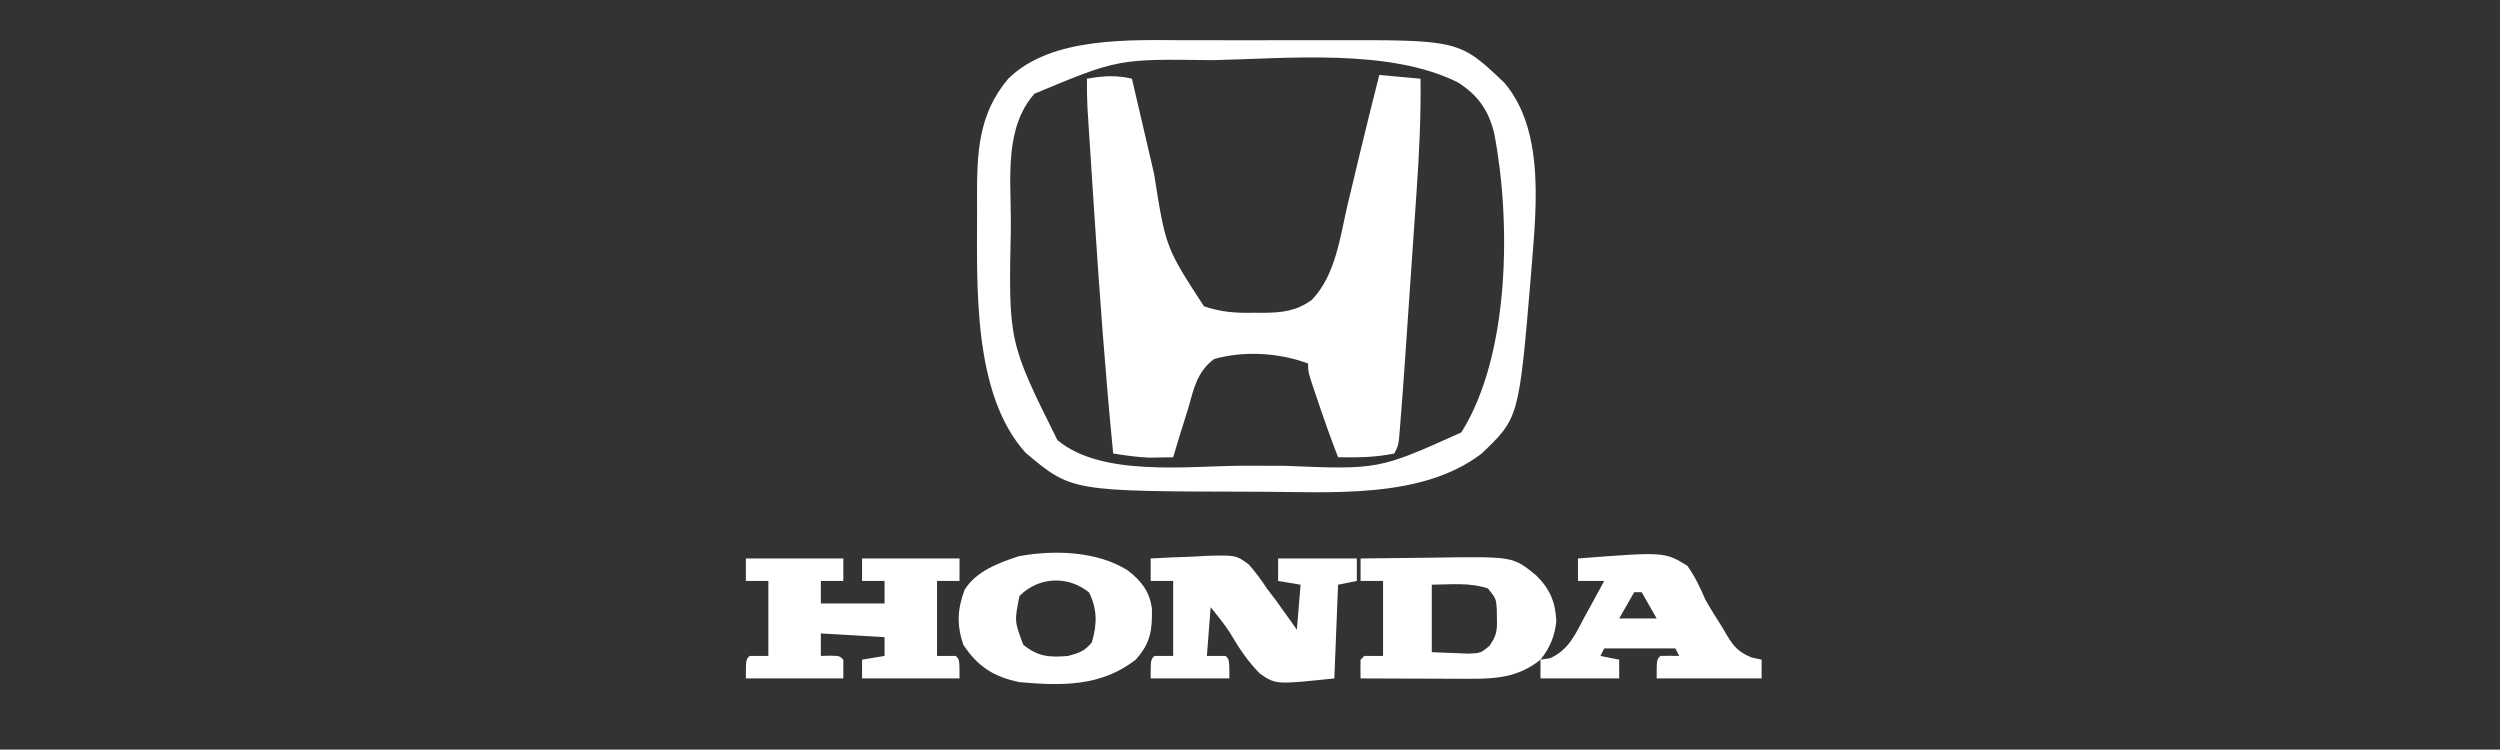
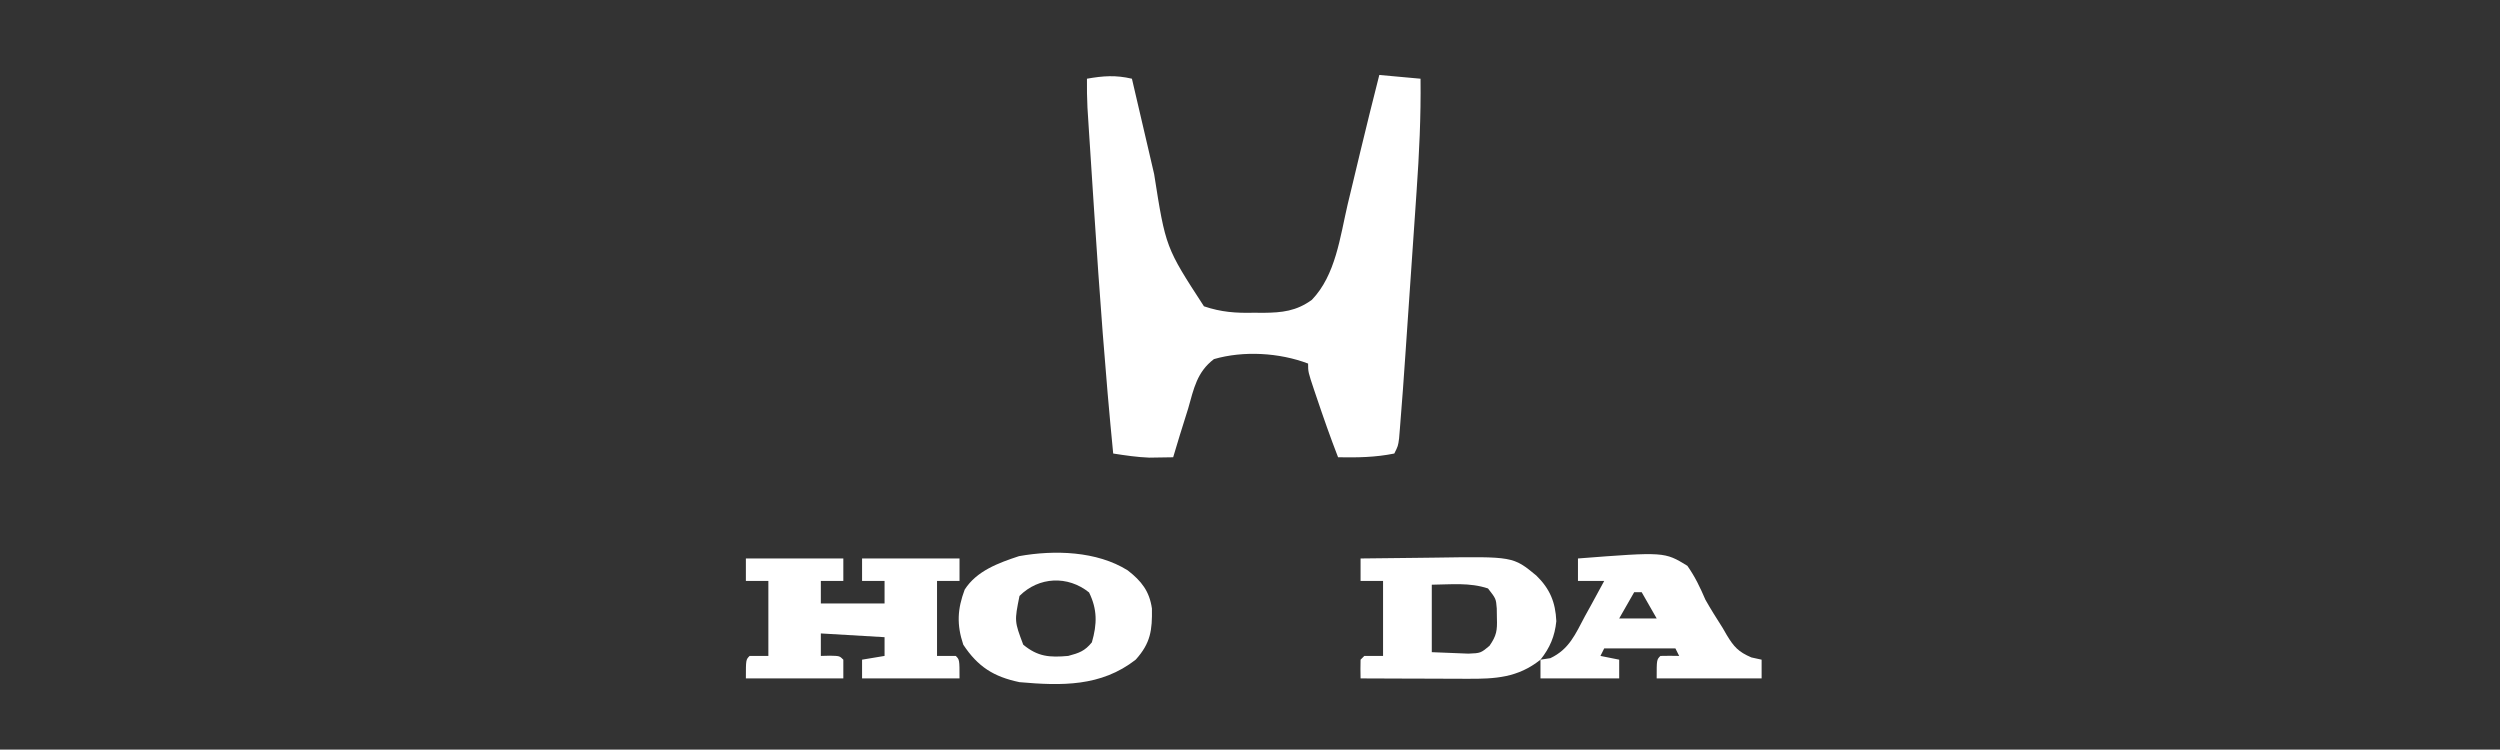
<svg xmlns="http://www.w3.org/2000/svg" version="1.1" width="667" height="200">
  <rect width="100%" height="100%" fill="#333333" stroke="none" />
  <path d="M0 0 C0.127 0.55 0.253 1.099 0.384 1.666 C1.718 7.445 3.068 13.22 4.425 18.994 C4.928 21.142 5.428 23.291 5.923 25.441 C9 45.011 9 45.011 19.215 60.723 C23.837 62.282 27.722 62.555 32.562 62.438 C33.799 62.448 33.799 62.448 35.061 62.459 C40.062 62.407 43.833 62.019 48 59 C54.374 52.388 55.545 42.128 57.562 33.5 C57.938 31.937 58.315 30.375 58.693 28.812 C59.438 25.732 60.175 22.65 60.907 19.566 C62.543 12.696 64.272 5.848 66 -1 C69.63 -0.67 73.26 -0.34 77 0 C77.123 10.076 76.645 20.029 75.941 30.07 C75.831 31.684 75.722 33.299 75.612 34.913 C75.384 38.273 75.152 41.633 74.919 44.993 C74.621 49.27 74.329 53.547 74.038 57.825 C73.757 61.948 73.475 66.072 73.191 70.195 C73.139 70.966 73.086 71.736 73.032 72.53 C72.554 79.498 72.068 86.465 71.488 93.425 C71.418 94.271 71.347 95.117 71.275 95.989 C71 98 71 98 70 100 C64.961 101.028 60.113 101.09 55 101 C52.966 95.753 51.107 90.458 49.312 85.125 C49.086 84.458 48.86 83.792 48.626 83.105 C47 78.237 47 78.237 47 76 C39.366 73.092 29.765 72.524 21.875 74.812 C17.345 78.259 16.514 82.664 15 88 C14.251 90.396 13.501 92.792 12.75 95.188 C12.164 97.124 11.579 99.061 11 101 C9.646 101.028 8.292 101.047 6.938 101.062 C6.183 101.074 5.429 101.086 4.652 101.098 C1.389 100.977 -1.775 100.501 -5 100 C-7.104 78.62 -8.653 57.209 -10.051 35.774 C-10.188 33.687 -10.324 31.6 -10.461 29.514 C-10.721 25.555 -10.976 21.596 -11.23 17.637 C-11.308 16.436 -11.386 15.235 -11.467 13.998 C-11.537 12.886 -11.608 11.774 -11.68 10.628 C-11.742 9.658 -11.804 8.688 -11.868 7.688 C-11.994 5.12 -12.024 2.571 -12 0 C-7.628 -0.771 -4.311 -1.005 0 0 Z " fill="#FFFFFF" transform="translate(302,21)" />
-   <path d="M0 0 C1.442 -0.001 2.885 -0.003 4.327 -0.006 C7.325 -0.009 10.322 -0.005 13.32 0.005 C17.112 0.016 20.905 0.01 24.697 -0.002 C27.669 -0.01 30.64 -0.007 33.611 -0.002 C35.008 -0.001 36.404 -0.002 37.8 -0.007 C72.766 -0.1 72.766 -0.1 84.785 11.328 C96.118 24.586 93.092 46.777 91.877 62.943 C88.694 100.766 88.694 100.766 78.754 110.266 C62.723 122.558 38.293 120.483 19.004 120.453 C18.275 120.453 17.546 120.452 16.795 120.451 C-30.696 120.345 -30.696 120.345 -42.914 110.082 C-57.274 94.221 -55.841 64.812 -55.871 44.828 C-55.875 44.071 -55.878 43.314 -55.882 42.534 C-55.913 30.419 -55.728 19.963 -47.559 10.266 C-36.031 -1.065 -14.97 -0.051 0 0 Z M6.828 5.32 C-18.252 4.956 -18.252 4.956 -40.559 14.266 C-48.449 23.168 -46.919 36.302 -46.871 47.453 C-46.87 48.299 -46.868 49.144 -46.867 50.015 C-47.487 80.454 -47.487 80.454 -34.449 106.68 C-22.626 116.597 0.5 113.575 14.73 113.526 C18.499 113.516 22.268 113.526 26.037 113.539 C51.218 114.584 51.218 114.584 73.316 104.641 C86.398 83.864 86.603 48.051 82.062 24.66 C80.472 18.53 77.769 14.695 72.441 11.266 C54.091 2.09 26.904 4.903 6.828 5.32 Z " fill="#FFFFFF" transform="translate(316.559,10.734)" />
  <path d="M0 0 C8.58 0 17.16 0 26 0 C26 1.98 26 3.96 26 6 C24.02 6 22.04 6 20 6 C20 7.98 20 9.96 20 12 C25.61 12 31.22 12 37 12 C37 10.02 37 8.04 37 6 C35.02 6 33.04 6 31 6 C31 4.02 31 2.04 31 0 C39.58 0 48.16 0 57 0 C57 1.98 57 3.96 57 6 C55.02 6 53.04 6 51 6 C51 12.6 51 19.2 51 26 C52.65 26 54.3 26 56 26 C57 27 57 27 57 32 C48.42 32 39.84 32 31 32 C31 30.35 31 28.7 31 27 C32.98 26.67 34.96 26.34 37 26 C37 24.35 37 22.7 37 21 C31.39 20.67 25.78 20.34 20 20 C20 21.98 20 23.96 20 26 C21.207 25.969 21.207 25.969 22.438 25.938 C25 26 25 26 26 27 C26 28.65 26 30.3 26 32 C17.42 32 8.84 32 0 32 C0 27 0 27 1 26 C2.65 26 4.3 26 6 26 C6 19.4 6 12.8 6 6 C4.02 6 2.04 6 0 6 C0 4.02 0 2.04 0 0 Z " fill="#FFFFFF" transform="translate(199,149)" />
-   <path d="M0 0 C3.853 -0.234 7.704 -0.375 11.562 -0.5 C12.649 -0.567 13.735 -0.634 14.854 -0.703 C22.782 -0.896 22.782 -0.896 26.183 1.605 C27.991 3.647 29.508 5.72 31 8 C31.807 9.066 32.618 10.129 33.434 11.188 C34.095 12.116 34.756 13.044 35.438 14 C36.457 15.423 36.457 15.423 37.496 16.875 C37.992 17.576 38.489 18.277 39 19 C39.33 15.04 39.66 11.08 40 7 C38.02 6.67 36.04 6.34 34 6 C34 4.02 34 2.04 34 0 C40.93 0 47.86 0 55 0 C55 1.98 55 3.96 55 6 C53.35 6.33 51.7 6.66 50 7 C49.67 15.25 49.34 23.5 49 32 C33.375 33.645 33.375 33.645 29.132 30.707 C25.929 27.48 23.455 23.775 21.178 19.853 C19.642 17.437 17.789 15.236 16 13 C15.67 17.29 15.34 21.58 15 26 C16.65 26 18.3 26 20 26 C21 27 21 27 21 32 C14.07 32 7.14 32 0 32 C0 27 0 27 1 26 C2.65 26 4.3 26 6 26 C6 19.4 6 12.8 6 6 C4.02 6 2.04 6 0 6 C0 4.02 0 2.04 0 0 Z M40 20 C41 22 41 22 41 22 Z " fill="#FFFFFF" transform="translate(307,149)" />
  <path d="M0 0 C4.962 -0.075 9.924 -0.129 14.886 -0.165 C16.571 -0.18 18.256 -0.2 19.94 -0.226 C40.7 -0.54 40.7 -0.54 46.885 4.552 C50.519 8.092 52.003 11.68 52.227 16.727 C51.826 20.747 50.514 23.843 48 27 C41.984 31.818 35.919 32.146 28.516 32.098 C27.7 32.096 26.884 32.095 26.044 32.093 C23.446 32.088 20.848 32.075 18.25 32.062 C16.486 32.057 14.721 32.053 12.957 32.049 C8.638 32.038 4.319 32.021 0 32 C-0.043 30.334 -0.041 28.666 0 27 C0.33 26.67 0.66 26.34 1 26 C2.65 26 4.3 26 6 26 C6 19.4 6 12.8 6 6 C4.02 6 2.04 6 0 6 C0 4.02 0 2.04 0 0 Z M19 7 C19 12.94 19 18.88 19 25 C21.062 25.082 23.125 25.165 25.25 25.25 C26.41 25.296 27.57 25.343 28.766 25.391 C32.043 25.255 32.043 25.255 34.398 23.301 C36.287 20.588 36.484 19.211 36.375 15.938 C36.362 15.08 36.349 14.223 36.336 13.34 C36.133 10.733 36.133 10.733 34 8 C29.099 6.366 24.143 6.945 19 7 Z " fill="#FFFFFF" transform="translate(363,149)" />
-   <path d="M0 0 C3.679 2.858 5.809 5.576 6.465 10.195 C6.554 15.934 6.141 19.393 2.129 23.828 C-7.107 31.056 -17.668 30.814 -28.871 29.828 C-35.773 28.385 -40.002 25.694 -43.871 19.828 C-45.657 14.47 -45.434 10.338 -43.496 5.141 C-40.31 0.133 -34.446 -1.99 -29.004 -3.789 C-19.606 -5.476 -8.264 -5.176 0 0 Z M-28.871 6.828 C-30.227 13.57 -30.227 13.57 -27.871 19.828 C-23.977 23.055 -20.827 23.271 -15.871 22.828 C-12.982 22.058 -11.441 21.533 -9.559 19.203 C-8.139 14.3 -8.093 10.418 -10.309 5.891 C-15.963 1.339 -23.709 1.666 -28.871 6.828 Z " fill="#FFFFFF" transform="translate(300.871,152.172)" />
+   <path d="M0 0 C3.679 2.858 5.809 5.576 6.465 10.195 C6.554 15.934 6.141 19.393 2.129 23.828 C-7.107 31.056 -17.668 30.814 -28.871 29.828 C-35.773 28.385 -40.002 25.694 -43.871 19.828 C-45.657 14.47 -45.434 10.338 -43.496 5.141 C-40.31 0.133 -34.446 -1.99 -29.004 -3.789 C-19.606 -5.476 -8.264 -5.176 0 0 M-28.871 6.828 C-30.227 13.57 -30.227 13.57 -27.871 19.828 C-23.977 23.055 -20.827 23.271 -15.871 22.828 C-12.982 22.058 -11.441 21.533 -9.559 19.203 C-8.139 14.3 -8.093 10.418 -10.309 5.891 C-15.963 1.339 -23.709 1.666 -28.871 6.828 Z " fill="#FFFFFF" transform="translate(300.871,152.172)" />
  <path d="M0 0 C23.091 -1.784 23.091 -1.784 29.191 1.957 C31.238 4.875 32.599 7.723 34 11 C35.455 13.578 37.038 16.064 38.625 18.562 C38.974 19.17 39.324 19.777 39.684 20.403 C41.609 23.59 42.806 24.917 46.273 26.402 C47.173 26.6 48.073 26.797 49 27 C49 28.65 49 30.3 49 32 C39.76 32 30.52 32 21 32 C21 27 21 27 22 26 C23.666 25.959 25.334 25.957 27 26 C26.505 25.01 26.505 25.01 26 24 C19.73 24 13.46 24 7 24 C6.67 24.66 6.34 25.32 6 26 C7.65 26.33 9.3 26.66 11 27 C11 28.65 11 30.3 11 32 C4.07 32 -2.86 32 -10 32 C-10 30.35 -10 28.7 -10 27 C-8.697 26.803 -8.697 26.803 -7.367 26.602 C-2.306 24.194 -0.697 20.198 1.875 15.375 C2.373 14.478 2.87 13.581 3.383 12.656 C4.605 10.446 5.81 8.228 7 6 C4.69 6 2.38 6 0 6 C0 4.02 0 2.04 0 0 Z M15 9 C13.68 11.31 12.36 13.62 11 16 C14.3 16 17.6 16 21 16 C19.02 12.535 19.02 12.535 17 9 C16.34 9 15.68 9 15 9 Z " fill="#FFFFFF" transform="translate(421,149)" />
</svg>